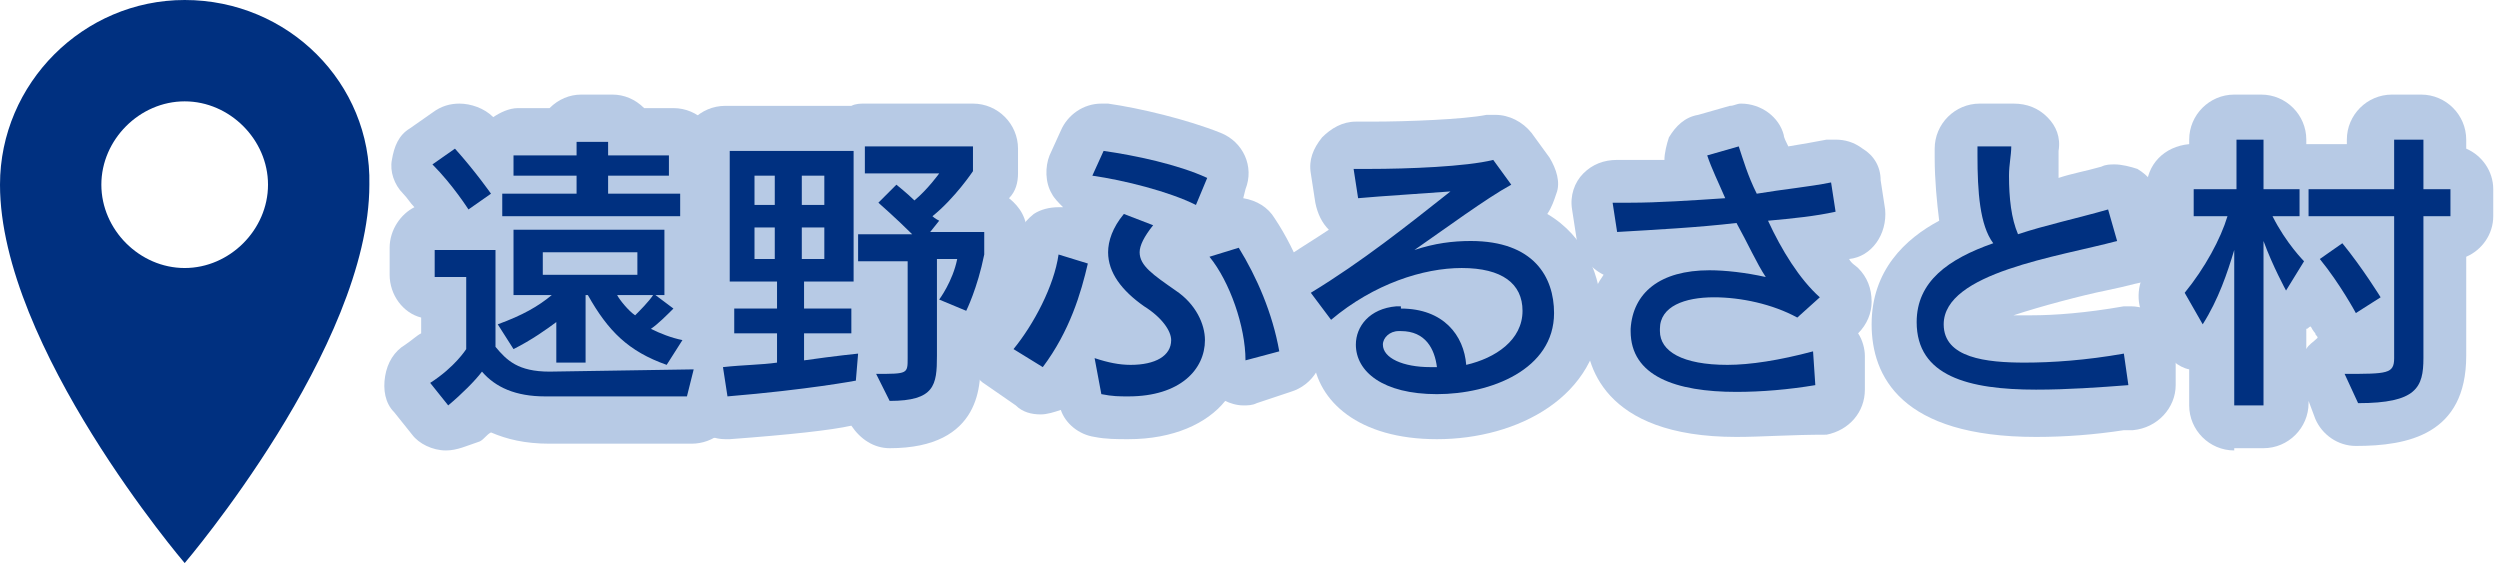
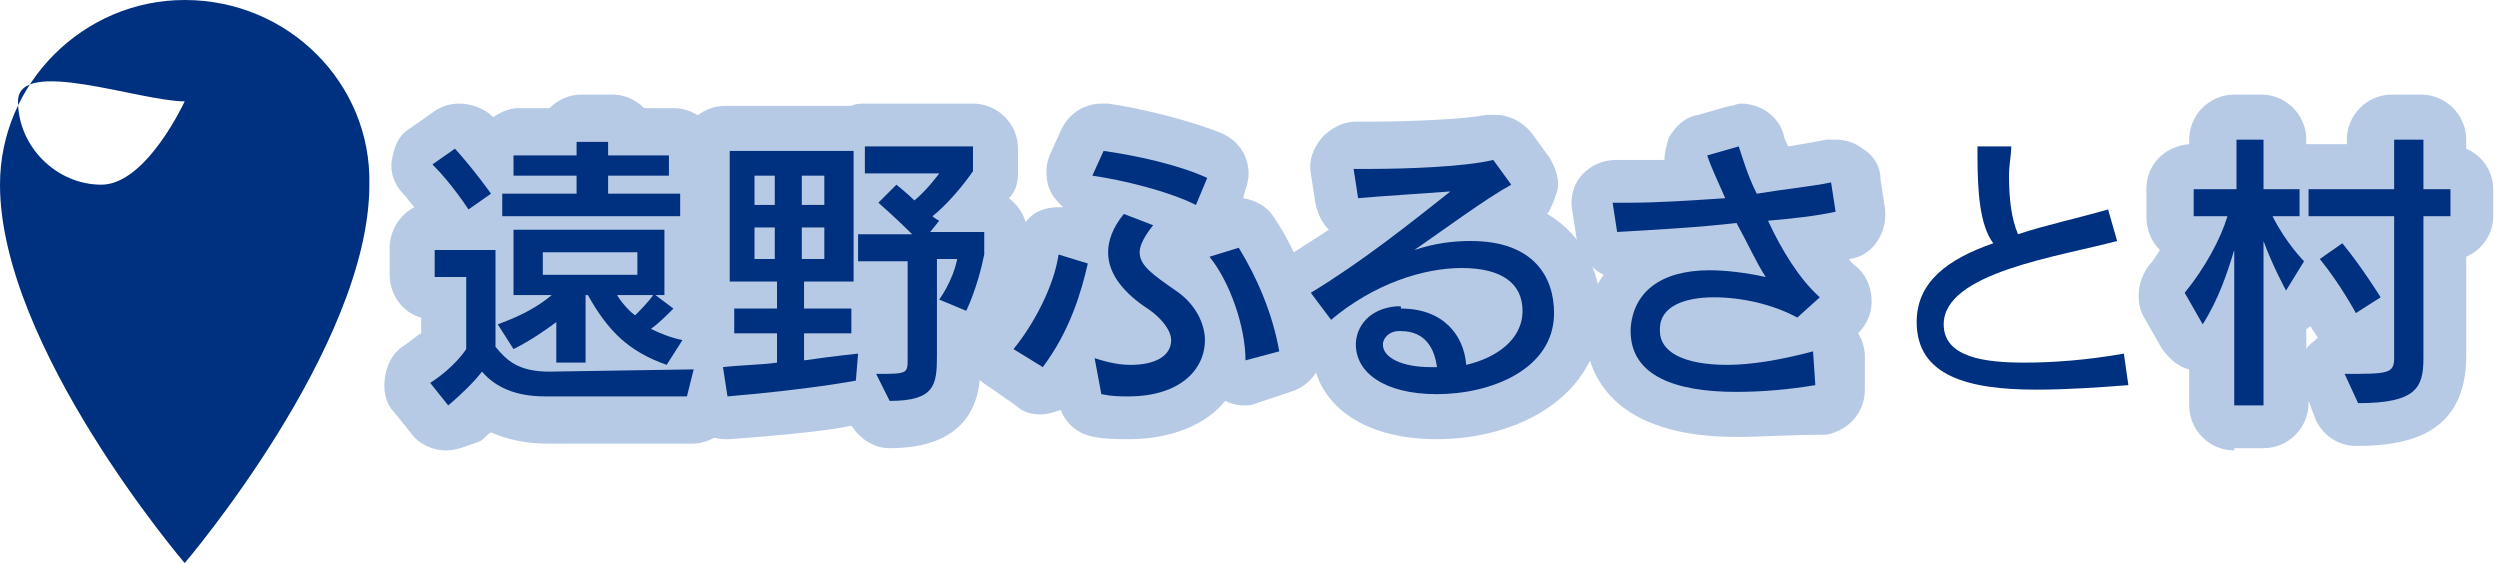
<svg xmlns="http://www.w3.org/2000/svg" version="1.1" id="レイヤー_1" x="0px" y="0px" width="111px" height="25px" viewBox="0 0 111 25" style="enable-background:new 0 0 111 25;" xml:space="preserve">
  <style type="text/css">
	.st0{fill:#003080;}
	.st1{fill:#B7CAE5;}
</style>
  <g>
    <g>
-       <path class="st0" d="M8.2,0C3.7,0,0,3.7,0,8.2C0,15.4,8.2,25,8.2,25s8.2-9.6,8.2-16.8C16.5,3.7,12.8,0,8.2,0z M8.2,4.5    c2,0,3.7,1.7,3.7,3.7s-1.7,3.7-3.7,3.7s-3.7-1.7-3.7-3.7S6.2,4.5,8.2,4.5z" />
+       <path class="st0" d="M8.2,0C3.7,0,0,3.7,0,8.2C0,15.4,8.2,25,8.2,25s8.2-9.6,8.2-16.8C16.5,3.7,12.8,0,8.2,0z M8.2,4.5    s-1.7,3.7-3.7,3.7s-3.7-1.7-3.7-3.7S6.2,4.5,8.2,4.5z" />
    </g>
    <g>
      <g>
        <path class="st1" d="M19.8,20c-0.6,0-1.2-0.3-1.5-0.7l-0.8-1c-0.4-0.4-0.5-1-0.4-1.6s0.4-1.1,0.9-1.4c0.3-0.2,0.5-0.4,0.7-0.5     v-0.7c-0.8-0.2-1.4-1-1.4-1.9V11c0-0.8,0.5-1.5,1.1-1.8c-0.2-0.2-0.3-0.4-0.5-0.6c-0.4-0.4-0.6-1-0.5-1.5     c0.1-0.6,0.3-1.1,0.8-1.4l1-0.7c0.4-0.3,0.8-0.4,1.2-0.4c0.5,0,1.1,0.2,1.5,0.6C22.2,5,22.6,4.8,23,4.8h1.4     c0.4-0.4,0.9-0.6,1.4-0.6h1.4c0.5,0,1,0.2,1.4,0.6h1.3c1.1,0,2,0.9,2,2v0.5c0.3,0.3,0.5,0.8,0.5,1.3v1c0,0.5-0.2,1-0.5,1.3v1.5     c0.2,0.3,0.4,0.7,0.4,1.1c0,0.2,0,0.3,0,0.5c0.1,0.2,0.2,0.3,0.3,0.5c0.1,0.3,0.1,0.5,0.1,0.8c0.3,0.5,0.4,1,0.3,1.6l-0.3,1.2     c-0.2,0.9-1,1.6-2,1.6h-6.3c-1.1,0-1.9-0.2-2.6-0.5c-0.2,0.1-0.3,0.3-0.5,0.4C20.7,19.8,20.3,20,19.8,20z" />
        <path class="st1" d="M39.5,19.9c-0.7,0-1.3-0.4-1.7-1c-0.9,0.2-2.7,0.4-5.4,0.6c-0.1,0-0.1,0-0.2,0c-0.9,0-1.8-0.7-2-1.6L30,16.6     c-0.1-0.6,0-1.2,0.4-1.6l0,0c0-0.1,0-0.2,0-0.2v-1.1c0-0.1,0-0.2,0-0.3c-0.1-0.3-0.2-0.6-0.2-0.9V6.7c0-1.1,0.9-2,2-2h5.6     c0.2-0.1,0.4-0.1,0.6-0.1h4.8c1.1,0,2,0.9,2,2v1.1c0,0.4-0.1,0.8-0.4,1.1c0.5,0.4,0.8,0.9,0.8,1.6v1c0,0.1,0,0.3,0,0.4     c-0.4,1.8-0.9,2.9-1,3c-0.2,0.5-0.6,0.8-1.1,1l0,0C43.6,17,43.6,19.9,39.5,19.9z" />
        <path class="st1" d="M50.1,19.5c-0.5,0-1,0-1.5-0.1c-0.7-0.1-1.3-0.6-1.5-1.2c-0.3,0.1-0.6,0.2-0.9,0.2c-0.4,0-0.8-0.1-1.1-0.4     l-1.3-0.9c-0.5-0.3-0.8-0.8-0.8-1.4s0.1-1.1,0.5-1.6c0.7-0.8,1.4-2.2,1.5-3.1c0.1-0.6,0.4-1.1,0.9-1.5c0.3-0.2,0.7-0.3,1.1-0.3     c0.1,0,0.2,0,0.2,0C47,9,46.8,8.8,46.7,8.6c-0.3-0.5-0.3-1.2-0.1-1.7l0.5-1.1c0.3-0.7,1-1.2,1.8-1.2c0.1,0,0.2,0,0.3,0     c1.4,0.2,3.5,0.7,5,1.3c1,0.4,1.5,1.5,1.1,2.5l-0.1,0.4c0.6,0.1,1.1,0.4,1.4,0.9c1,1.5,1.7,3.4,2.1,5.4c0.2,1-0.4,2-1.4,2.3     l-1.5,0.5C55.6,18,55.4,18,55.2,18c-0.3,0-0.6-0.1-0.8-0.2C53.6,18.8,52.1,19.5,50.1,19.5z" />
        <path class="st1" d="M63.8,19.5c-3.5,0-5.3-1.7-5.5-3.6c-0.2-0.1-0.5-0.3-0.6-0.5l-0.9-1.2c-0.3-0.4-0.5-1-0.4-1.6s0.4-1,0.9-1.3     c0.6-0.4,1.1-0.7,1.7-1.1c-0.3-0.3-0.5-0.7-0.6-1.2l-0.2-1.3c-0.1-0.6,0.1-1.1,0.5-1.6c0.4-0.4,0.9-0.7,1.5-0.7     c0.1,0,0.7,0,0.7,0c1.6,0,4.1-0.1,5.1-0.3c0.1,0,0.3,0,0.4,0c0.6,0,1.2,0.3,1.6,0.8L68.8,7c0.3,0.5,0.5,1.1,0.3,1.6     c-0.1,0.3-0.2,0.6-0.4,0.9c1.7,1,2.4,2.8,2.4,4.4C71,17.6,67.4,19.5,63.8,19.5z" />
        <path class="st1" d="M77.1,19.4c-6,0-6.7-3.3-6.7-4.7v-0.1c0-0.8,0.3-1.7,0.8-2.4c-0.6-0.3-1.1-0.9-1.2-1.6l-0.2-1.3     c-0.1-0.6,0.1-1.2,0.5-1.6s0.9-0.6,1.5-0.6h0.1c0.2,0,0.3,0,0.5,0h0.1c0.4,0,0.9,0,1.4,0c0-0.3,0.1-0.7,0.2-1     c0.3-0.5,0.7-0.9,1.3-1l1.4-0.4c0.2,0,0.3-0.1,0.5-0.1c0.9,0,1.7,0.6,1.9,1.4c0,0.1,0.1,0.3,0.2,0.5c0.6-0.1,1.2-0.2,1.7-0.3     c0.1,0,0.3,0,0.4,0c0.4,0,0.8,0.1,1.2,0.4c0.5,0.3,0.8,0.8,0.8,1.4l0.2,1.3c0.1,1.1-0.6,2.1-1.6,2.2l0,0c0.1,0.2,0.3,0.3,0.4,0.4     c0.4,0.4,0.6,0.9,0.6,1.5c0,0.5-0.2,1-0.6,1.4c0.2,0.3,0.3,0.7,0.3,1v1.5c0,1-0.7,1.8-1.7,2C79.5,19.3,78.2,19.4,77.1,19.4z" />
-         <path class="st1" d="M90.4,19.4c-6,0-7.3-2.7-7.3-5c0-2.4,1.5-3.8,3-4.6C86,9,85.9,8,85.9,7V6.6c0-1.1,0.9-2,2-2h1.5     c0.6,0,1.1,0.2,1.5,0.6s0.6,0.9,0.5,1.5c0,0.4,0,0.8,0,1.1v0.1c0.6-0.2,1.2-0.3,1.9-0.5c0.2-0.1,0.4-0.1,0.6-0.1     c0.3,0,0.7,0.1,1,0.2c0.5,0.3,0.8,0.7,1,1.2l0.4,1.4c0.1,0.5,0.1,1.1-0.2,1.6s-0.7,0.8-1.3,0.9c-0.4,0.1-0.8,0.2-1.3,0.3     c-1,0.2-2.9,0.7-4.1,1.1c0.2,0,0.5,0,0.8,0c1,0,2.4-0.1,4.1-0.4c0.1,0,0.2,0,0.3,0c0.5,0,1,0.2,1.3,0.5c0.4,0.4,0.7,0.9,0.7,1.5     v1.5c0,1-0.8,1.9-1.9,2h-0.4C93,19.3,91.7,19.4,90.4,19.4z" />
        <path class="st1" d="M99.2,20c-1.1,0-2-0.9-2-2v-1.6c-0.5-0.1-0.9-0.5-1.2-0.9l-0.8-1.4c-0.4-0.7-0.3-1.6,0.2-2.3     c0.2-0.2,0.3-0.4,0.5-0.7c-0.4-0.4-0.6-0.9-0.6-1.5V8.4c0-1.1,0.8-1.9,1.9-2V6.2c0-1.1,0.9-2,2-2h1.2c1.1,0,2,0.9,2,2v0.2h1.8     V6.2c0-1.1,0.9-2,2-2h1.3c1.1,0,2,0.9,2,2v0.4c0.7,0.3,1.2,1,1.2,1.8v1.2c0,0.8-0.5,1.5-1.2,1.8v4.4c0,3.5-2.6,4-4.9,4     c-0.8,0-1.5-0.5-1.8-1.2l-0.3-0.8v0.1c0,1.1-0.9,2-2,2h-1.3V20z M102.4,15.5c0.1-0.2,0.3-0.3,0.5-0.5c0-0.1-0.1-0.1-0.1-0.2     c0,0-0.1-0.1-0.2-0.3c-0.1,0-0.1,0.1-0.2,0.1L102.4,15.5L102.4,15.5z" />
      </g>
      <g>
        <path class="st0" d="M24.2,17.6c-1.3,0-2.2-0.4-2.8-1.1c-0.3,0.4-0.9,1-1.5,1.5l-0.8-1c1.1-0.7,1.6-1.5,1.6-1.5v-3.2h-1.4v-1.2     H22v4.3c0.5,0.6,1,1.1,2.4,1.1l6.4-0.1l-0.3,1.2L24.2,17.6L24.2,17.6z M20.8,9.3c0,0-0.7-1.1-1.6-2l1-0.7c0.9,1,1.6,2,1.6,2     L20.8,9.3z M29.6,16.2c-1.7-0.6-2.6-1.5-3.5-3.1H26v3h-1.3v-1.8c-0.4,0.3-1.1,0.8-1.9,1.2l-0.7-1.1c1.1-0.4,1.8-0.8,2.4-1.3h-1.7     v-2.9h6.7v2.9h-0.4l0.8,0.6c-0.3,0.3-0.7,0.7-1,0.9c0.4,0.2,0.9,0.4,1.4,0.5L29.6,16.2z M22.3,9.6v-1h3.3V7.8h-2.8V6.9h2.8V6.3     H27v0.6h2.7v0.9H27v0.8h3.2v1H22.3z M28.3,11.2h-4.2v1h4.2V11.2z M27.4,13.1c0.1,0.2,0.5,0.7,0.8,0.9c0.2-0.2,0.6-0.6,0.8-0.9     H27.4z" />
        <path class="st0" d="M38,16.9c0,0-2.1,0.4-5.7,0.7l-0.2-1.3c0.9-0.1,1.7-0.1,2.4-0.2v-1.3h-1.9v-1.1h1.9v-1.2h-2.1V6.7h5.5v5.8     h-2.2v1.2h2.1v1.1h-2.1V16c1.4-0.2,2.4-0.3,2.4-0.3L38,16.9L38,16.9z M34.4,7.8h-0.9v1.3h0.9V7.8z M34.4,10.1h-0.9v1.4h0.9V10.1z      M36.6,7.8h-1v1.3h1V7.8z M36.6,10.1h-1v1.4h1V10.1z M38.9,16.6c1.4,0,1.4,0,1.4-0.7v-4.3h-2.2v-1.2h2.4C39.8,9.7,39,9,39,9     l0.8-0.8c0,0,0.5,0.4,0.8,0.7c0.6-0.5,1.1-1.2,1.1-1.2h-3.3V6.5h4.8v1.1c0,0-0.8,1.2-1.8,2c0.1,0.1,0.3,0.2,0.3,0.2l-0.4,0.5h2.4     v1c-0.3,1.5-0.8,2.5-0.8,2.5l-1.2-0.5c0,0,0.6-0.8,0.8-1.8h-0.9v4.3c0,1.3-0.1,2-2.1,2L38.9,16.6z" />
        <path class="st0" d="M45,15.5c0.9-1.1,1.8-2.8,2-4.2l1.3,0.4c-0.3,1.3-0.8,3-2,4.6L45,15.5z M53.1,9.1c-1.2-0.6-3.2-1.1-4.6-1.3     L49,6.7c1.4,0.2,3.3,0.6,4.6,1.2L53.1,9.1z M48.6,15.9c0.6,0.2,1.1,0.3,1.6,0.3c1.1,0,1.8-0.4,1.8-1.1c0-0.4-0.4-1-1.2-1.5     c-1-0.7-1.6-1.5-1.6-2.4c0-0.5,0.2-1.1,0.7-1.7l1.3,0.5c-0.4,0.5-0.6,0.9-0.6,1.2c0,0.6,0.6,1,1.6,1.7c0.9,0.6,1.3,1.5,1.3,2.2     c0,1.3-1.1,2.5-3.4,2.5c-0.4,0-0.7,0-1.2-0.1L48.6,15.9z M55.3,16c0-1.5-0.7-3.5-1.6-4.6L55,11c0.8,1.3,1.5,2.9,1.8,4.6L55.3,16z     " />
        <path class="st0" d="M62.2,13.7c1.9,0,2.8,1.2,2.9,2.5c1.3-0.3,2.5-1.1,2.5-2.4c0-1.2-0.9-1.9-2.7-1.9c-1.7,0-3.9,0.7-5.8,2.3     L58.2,13c2.3-1.4,4.3-3,6.2-4.5c-1.3,0.1-3,0.2-4.1,0.3l-0.2-1.3c0.2,0,0.4,0,0.7,0c1.7,0,4.3-0.1,5.5-0.4l0.8,1.1     c-1.1,0.6-3,2-4.3,2.9c0.9-0.3,1.7-0.4,2.5-0.4c2.8,0,3.7,1.6,3.7,3.2c0,2.5-2.8,3.6-5.2,3.6c-2.4,0-3.6-1-3.6-2.2     c0-0.8,0.6-1.6,1.8-1.7h0.2V13.7z M63.8,16.3c-0.1-0.8-0.5-1.6-1.6-1.6h-0.1c-0.4,0-0.7,0.3-0.7,0.6c0,0.6,0.9,1,2.1,1H63.8z" />
        <path class="st0" d="M80.6,17.1c-1.2,0.2-2.4,0.3-3.5,0.3c-2.7,0-4.7-0.7-4.7-2.7v-0.1c0.1-1.6,1.3-2.6,3.5-2.6     c0.7,0,1.6,0.1,2.5,0.3c-0.4-0.6-0.8-1.5-1.3-2.4c-1.7,0.2-3.6,0.3-5.3,0.4L71.6,9c0.2,0,0.5,0,0.8,0c1.2,0,2.7-0.1,4.2-0.2     c-0.3-0.7-0.6-1.3-0.8-1.9l1.4-0.4c0.2,0.6,0.4,1.3,0.8,2.1c1.2-0.2,2.3-0.3,3.3-0.5l0.2,1.3c-0.9,0.2-1.9,0.3-3,0.4     c0.6,1.3,1.4,2.6,2.3,3.4l-1,0.9c-1.1-0.6-2.5-0.9-3.7-0.9c-1.3,0-2.4,0.4-2.4,1.4v0.1c0,0.9,1,1.5,3,1.5c1,0,2.3-0.2,3.8-0.6     L80.6,17.1z" />
        <path class="st0" d="M94.5,17.1c-1.3,0.1-2.7,0.2-4.1,0.2c-3,0-5.3-0.6-5.3-3c0-1.8,1.4-2.8,3.4-3.5c-0.6-0.8-0.7-2.3-0.7-3.9     V6.5h1.5c0,0.4-0.1,0.8-0.1,1.3c0,1,0.1,1.9,0.4,2.6c1.2-0.4,2.6-0.7,4-1.1l0.4,1.4c-2.6,0.7-7.7,1.4-7.7,3.7     c0,1.5,1.9,1.7,3.6,1.7c1.2,0,2.7-0.1,4.4-0.4L94.5,17.1z" />
        <path class="st0" d="M99.2,18v-6.9c-0.3,1-0.7,2.2-1.4,3.3L97,13c0.9-1.1,1.6-2.4,1.9-3.4h-1.5V8.4h1.9V6.2h1.2v2.2h1.6v1.2h-1.2     c0.6,1.2,1.4,2,1.4,2l-0.8,1.3c0,0-0.6-1.1-1-2.2V18L99.2,18L99.2,18z M104.1,16.6c1.9,0,2.2,0,2.2-0.7V9.6h-3.8V8.4h3.8V6.2h1.3     v2.2h1.2v1.2h-1.2v6.3c0,1.3-0.3,2-2.9,2L104.1,16.6z M104.6,13.9c0,0-0.7-1.3-1.6-2.4l1-0.7c0.9,1.1,1.7,2.4,1.7,2.4L104.6,13.9     z" />
      </g>
    </g>
  </g>
</svg>